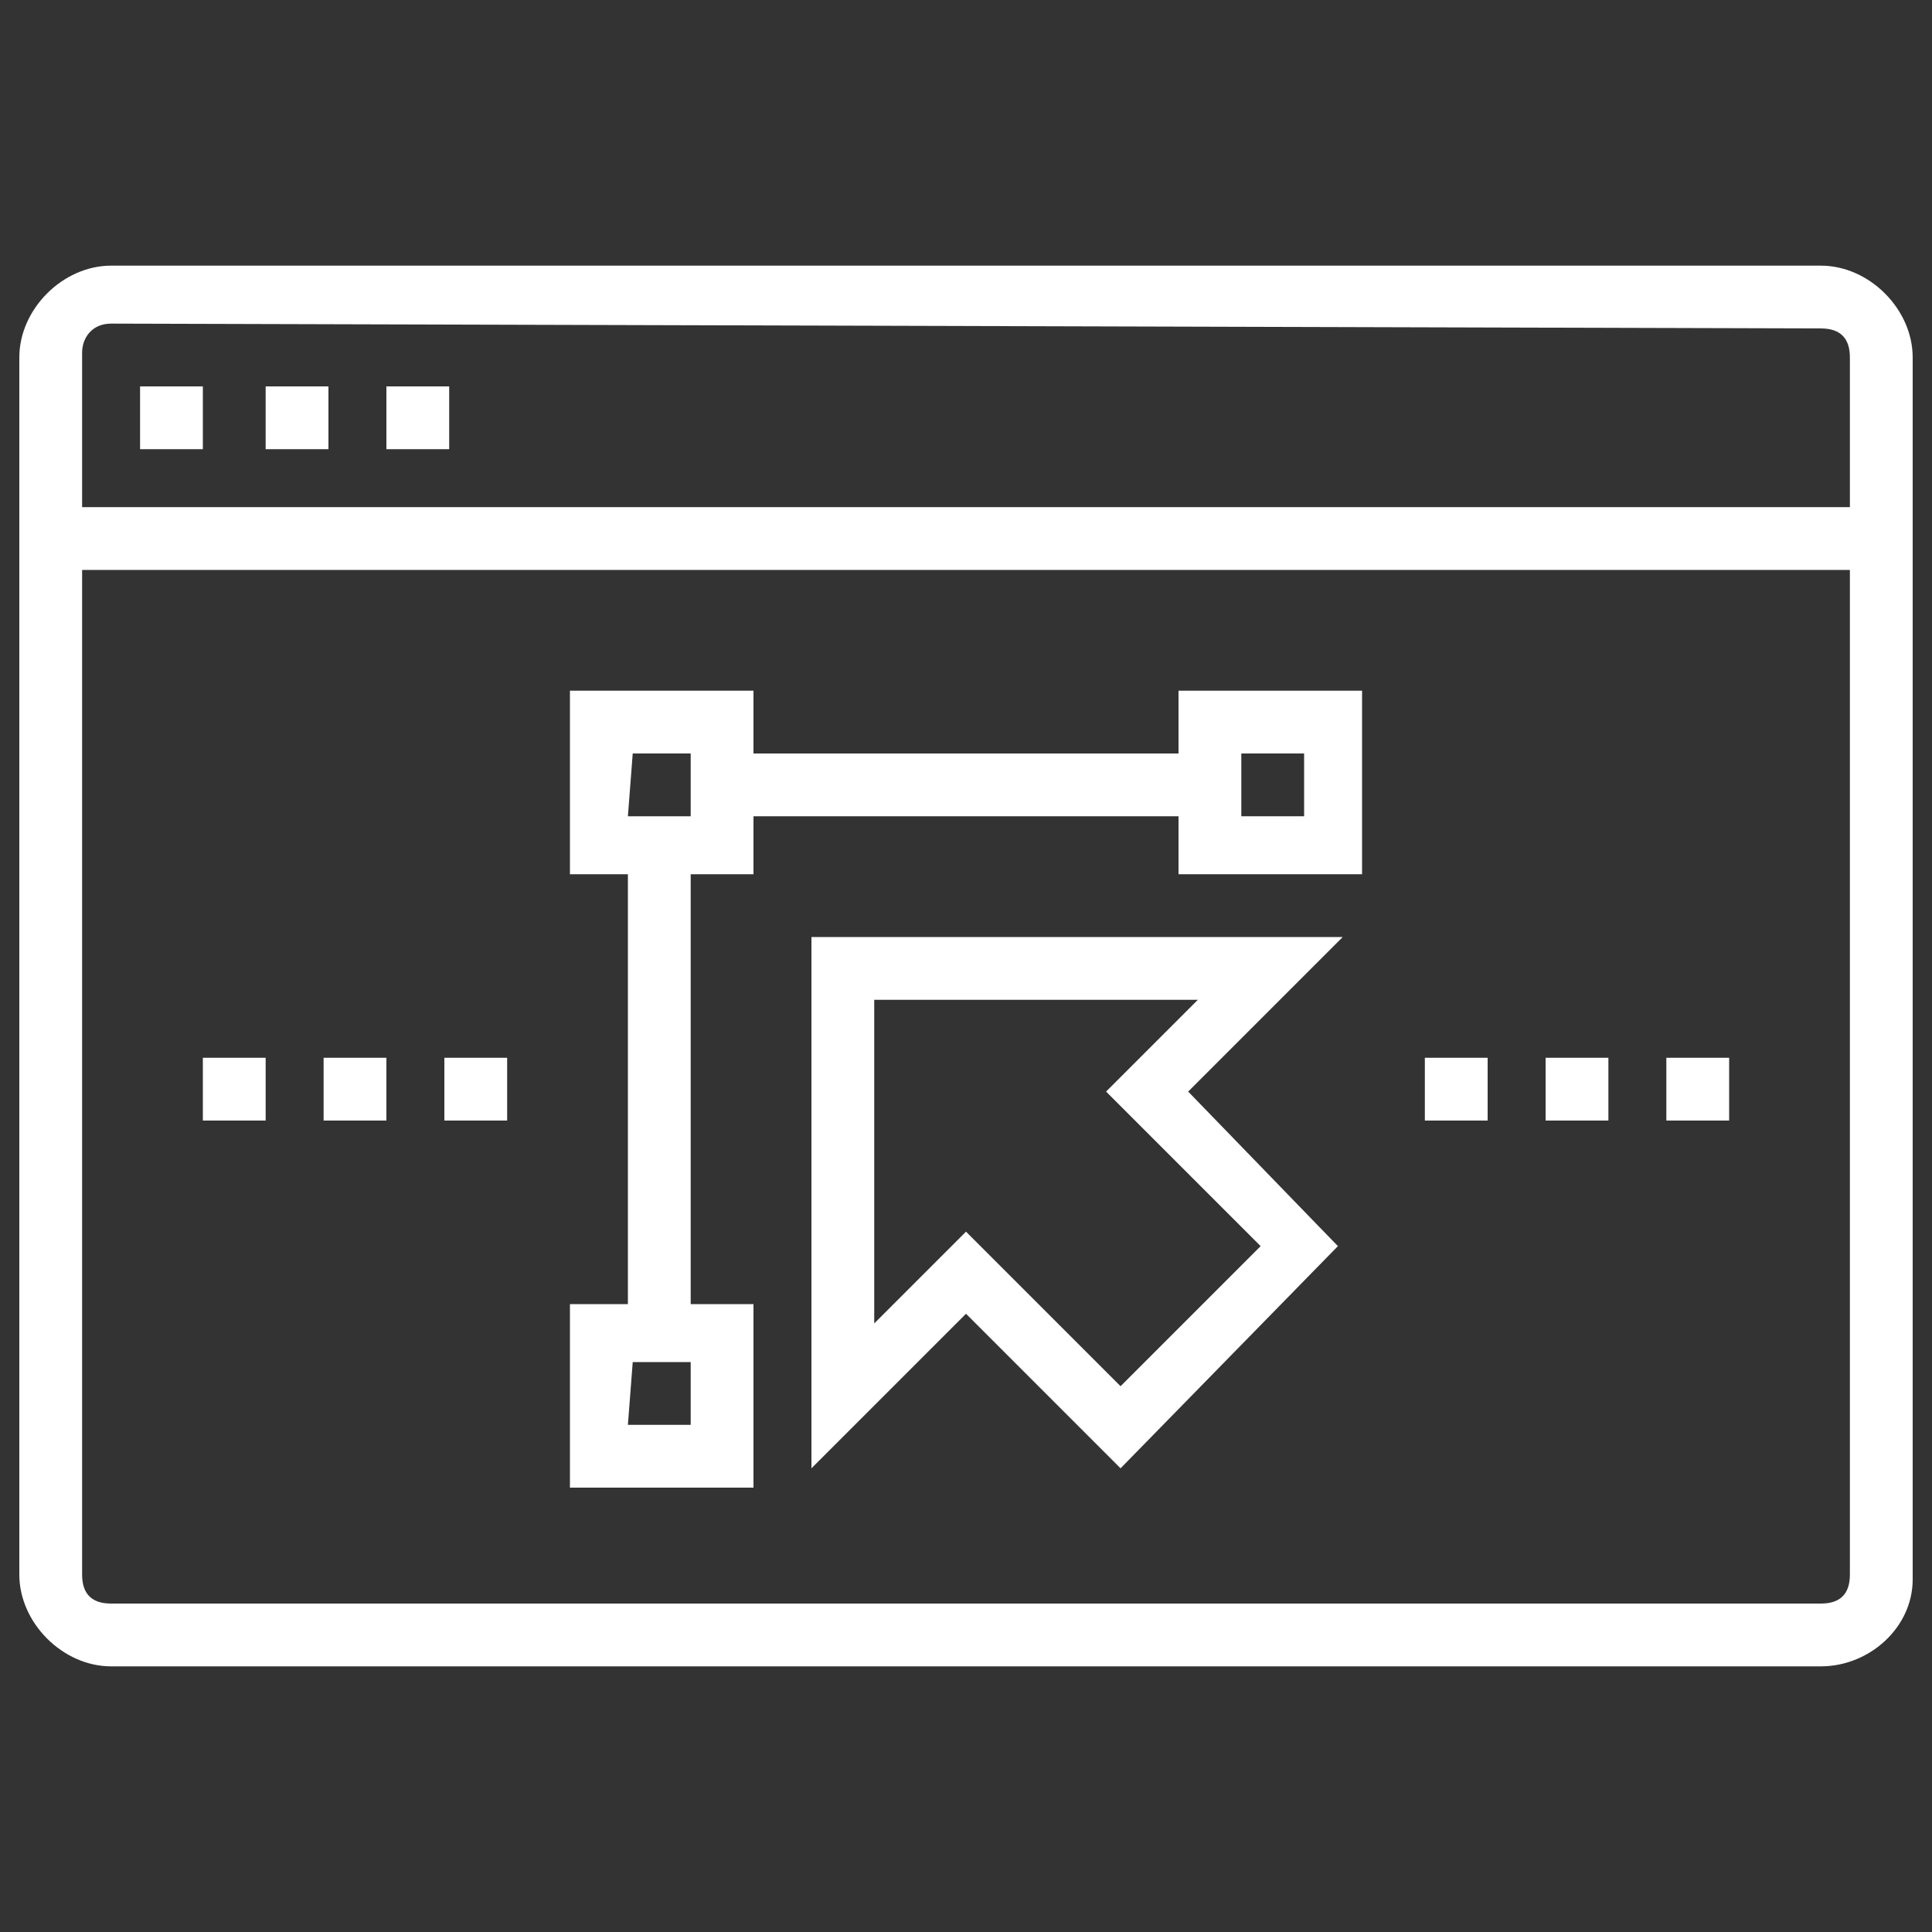
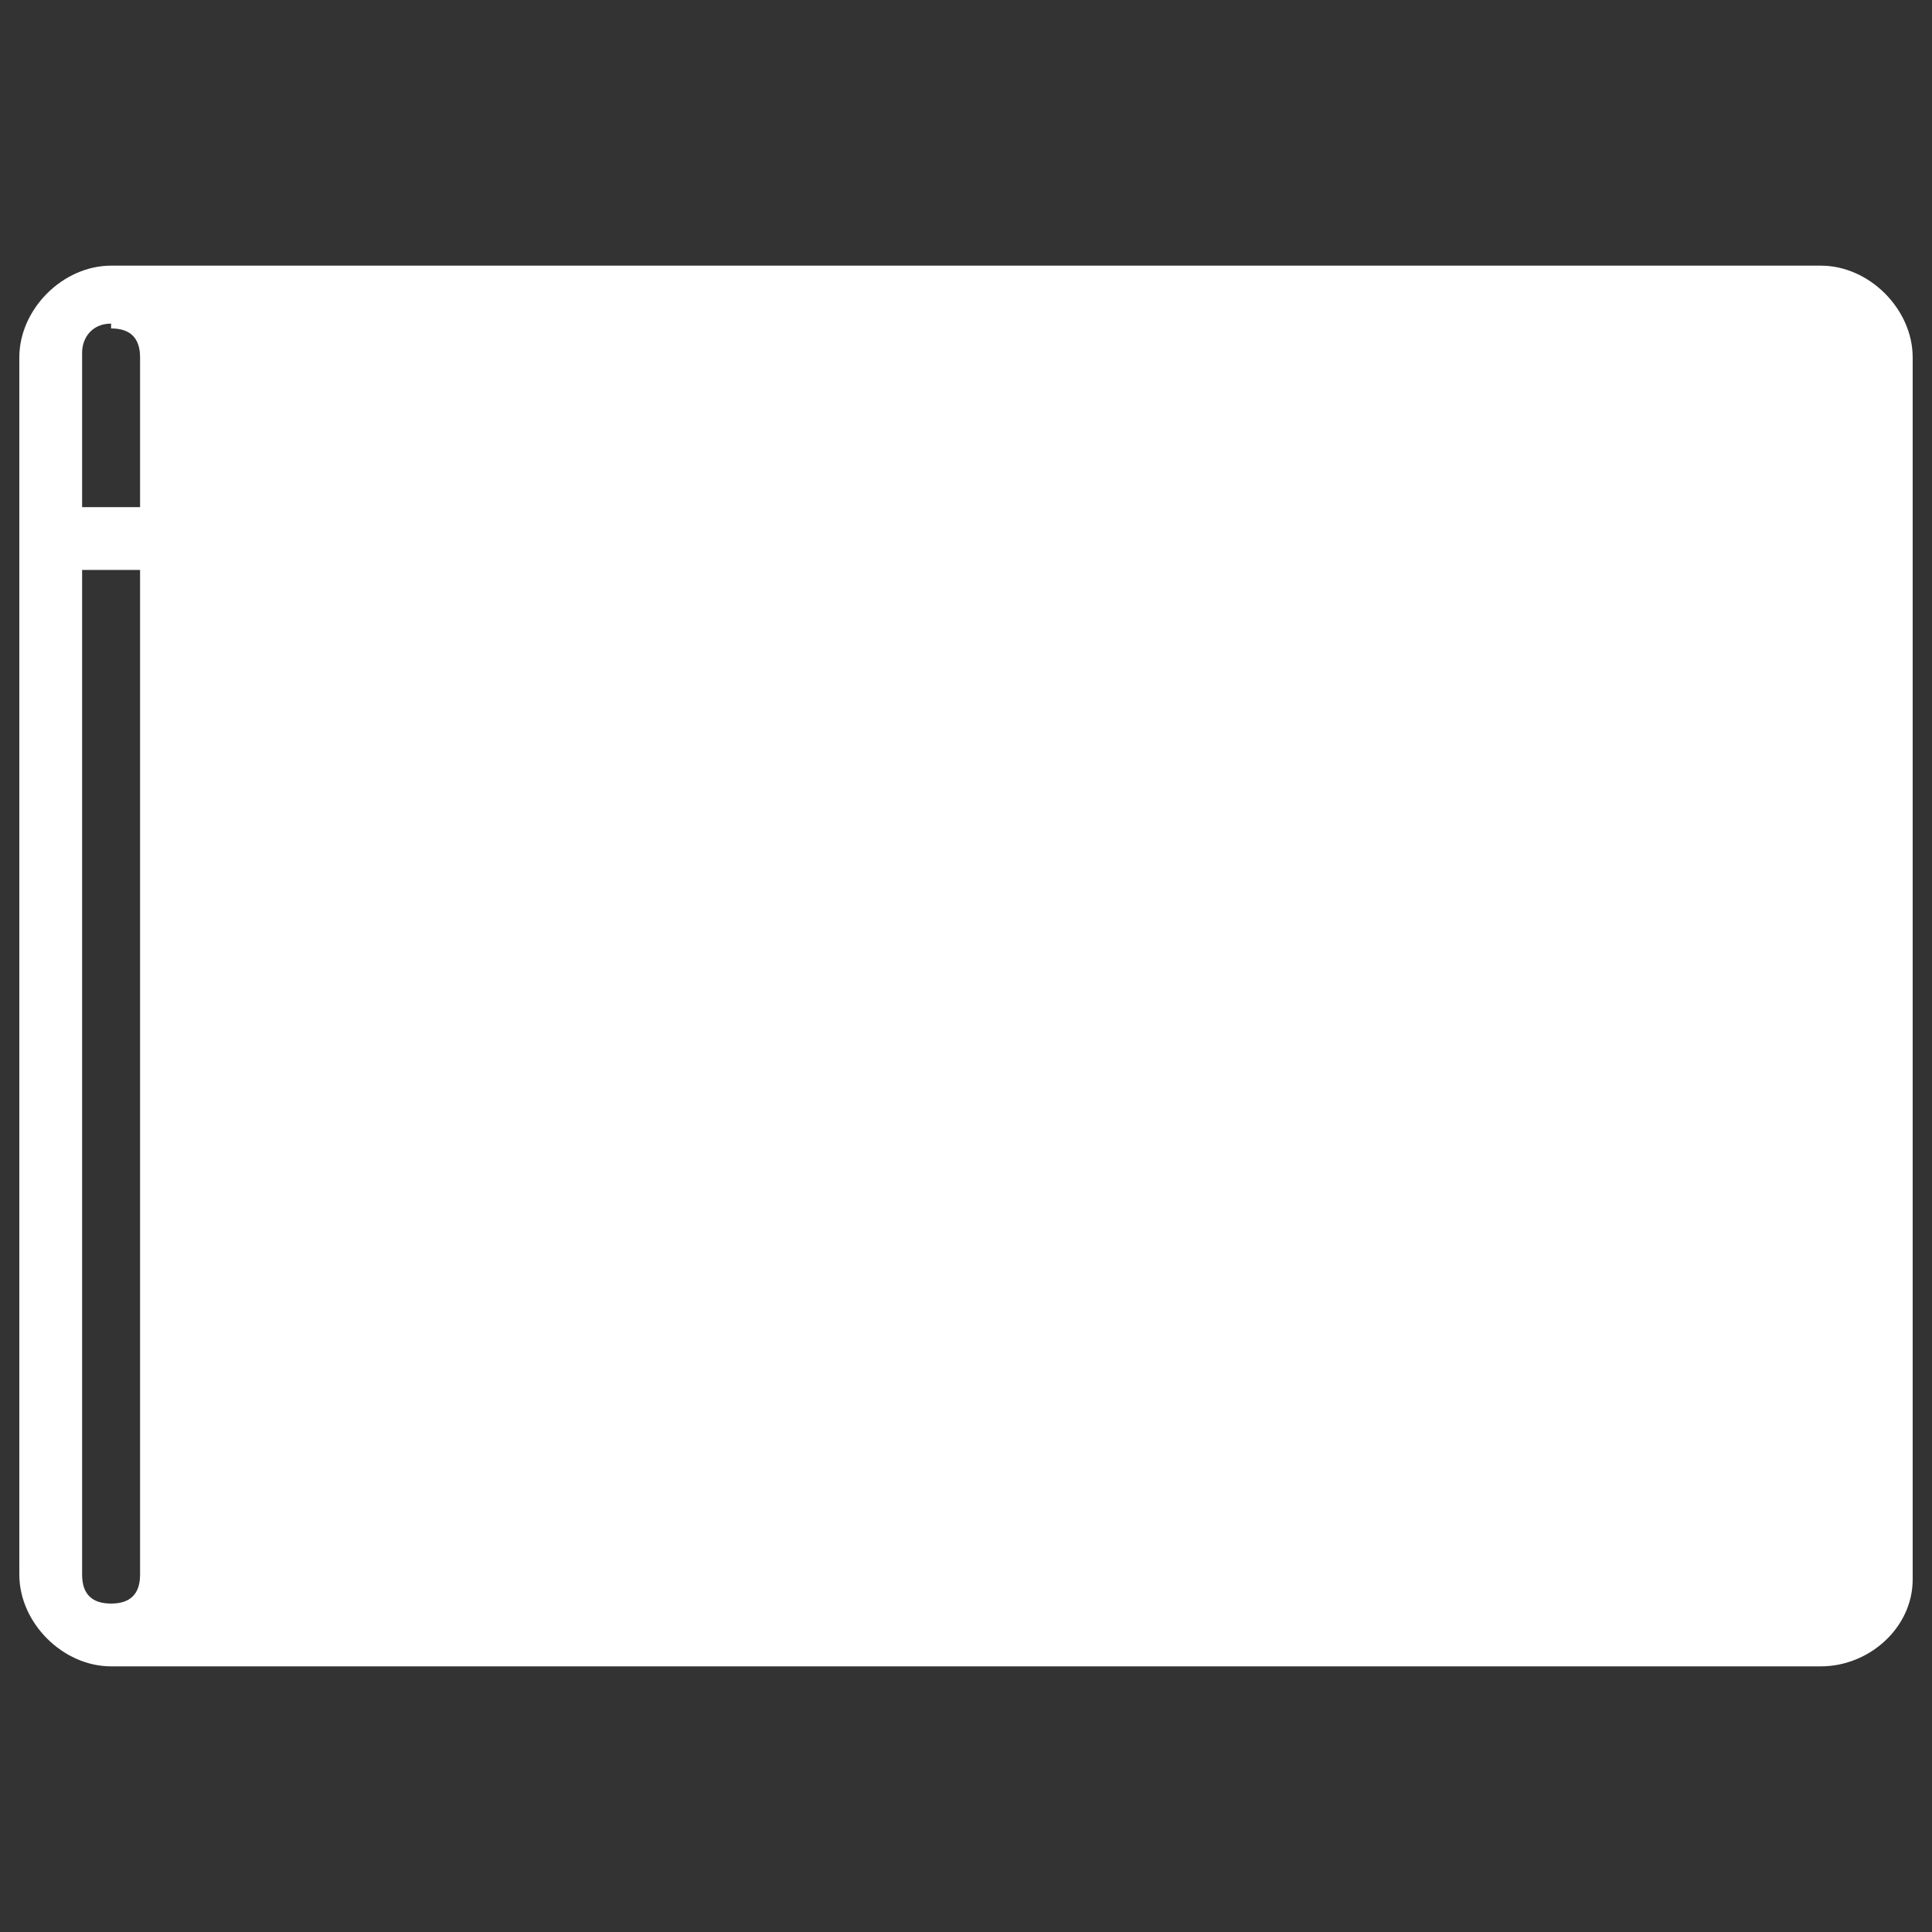
<svg xmlns="http://www.w3.org/2000/svg" id="Layer_1" x="0px" y="0px" viewBox="0 0 40 40" style="enable-background:new 0 0 40 40;" xml:space="preserve">
  <rect x="0" y="0" width="40" height="40" fill="#333333" stroke="none" />
  <style type="text/css"> .st0{fill:#FFFFFF;} </style>
  <g id="Layer_2_00000171695305974408987780000008161857395622802614_">
    <g id="Layer_1-2">
-       <path class="st0" d="M37.7,34.5H2.3c-1,0-1.9-0.9-1.9-1.9V7.4c0-1,0.9-1.9,1.9-1.9h35.4c1,0,1.9,0.9,1.9,1.9v25.3 C39.6,33.7,38.7,34.5,37.7,34.5z M2.3,6.7C1.9,6.7,1.7,7,1.7,7.3v25.3c0,0.4,0.2,0.6,0.6,0.6h35.4c0.4,0,0.6-0.2,0.6-0.6V7.4 c0-0.4-0.2-0.6-0.6-0.6L2.3,6.7z" />
-       <rect x="2.9" y="8" class="st0" width="1.3" height="1.3" />
+       <path class="st0" d="M37.7,34.5H2.3c-1,0-1.9-0.9-1.9-1.9V7.4c0-1,0.9-1.9,1.9-1.9h35.4c1,0,1.9,0.9,1.9,1.9v25.3 C39.6,33.7,38.7,34.5,37.7,34.5z M2.3,6.7C1.9,6.7,1.7,7,1.7,7.3v25.3c0,0.4,0.2,0.6,0.6,0.6c0.4,0,0.6-0.2,0.6-0.6V7.4 c0-0.4-0.2-0.6-0.6-0.6L2.3,6.7z" />
      <rect x="5.5" y="8" class="st0" width="1.3" height="1.3" />
-       <rect x="8" y="8" class="st0" width="1.3" height="1.3" />
      <rect x="1" y="10.5" class="st0" width="37.9" height="1.3" />
-       <path class="st0" d="M15.6,18.1h-3.8v-3.8h3.8V18.1z M13,16.9h1.3v-1.3h-1.2L13,16.9z" />
      <path class="st0" d="M28.2,18.1h-3.8v-3.8h3.8V18.1z M25.7,16.9H27v-1.3h-1.3V16.9z" />
      <path class="st0" d="M15.6,30.8h-3.8V27h3.8V30.8z M13,29.5h1.3v-1.3h-1.2L13,29.5z" />
      <path class="st0" d="M23.2,30.4L20,27.2l-3.2,3.2v-11h11l-3.2,3.2l3.1,3.2L23.2,30.4z M20,25.5l3.2,3.2l2.9-2.9l-3.2-3.2l1.9-1.9 h-6.7v6.7L20,25.5z" />
      <rect x="14.9" y="15.6" class="st0" width="10.1" height="1.3" />
      <rect x="13" y="17.5" class="st0" width="1.3" height="10.1" />
      <rect x="29.5" y="21.9" class="st0" width="1.3" height="1.3" />
      <rect x="32" y="21.9" class="st0" width="1.3" height="1.3" />
      <rect x="34.5" y="21.9" class="st0" width="1.3" height="1.3" />
-       <rect x="4.2" y="21.9" class="st0" width="1.3" height="1.3" />
      <rect x="6.7" y="21.9" class="st0" width="1.3" height="1.3" />
      <rect x="9.2" y="21.9" class="st0" width="1.3" height="1.3" />
    </g>
  </g>
</svg>